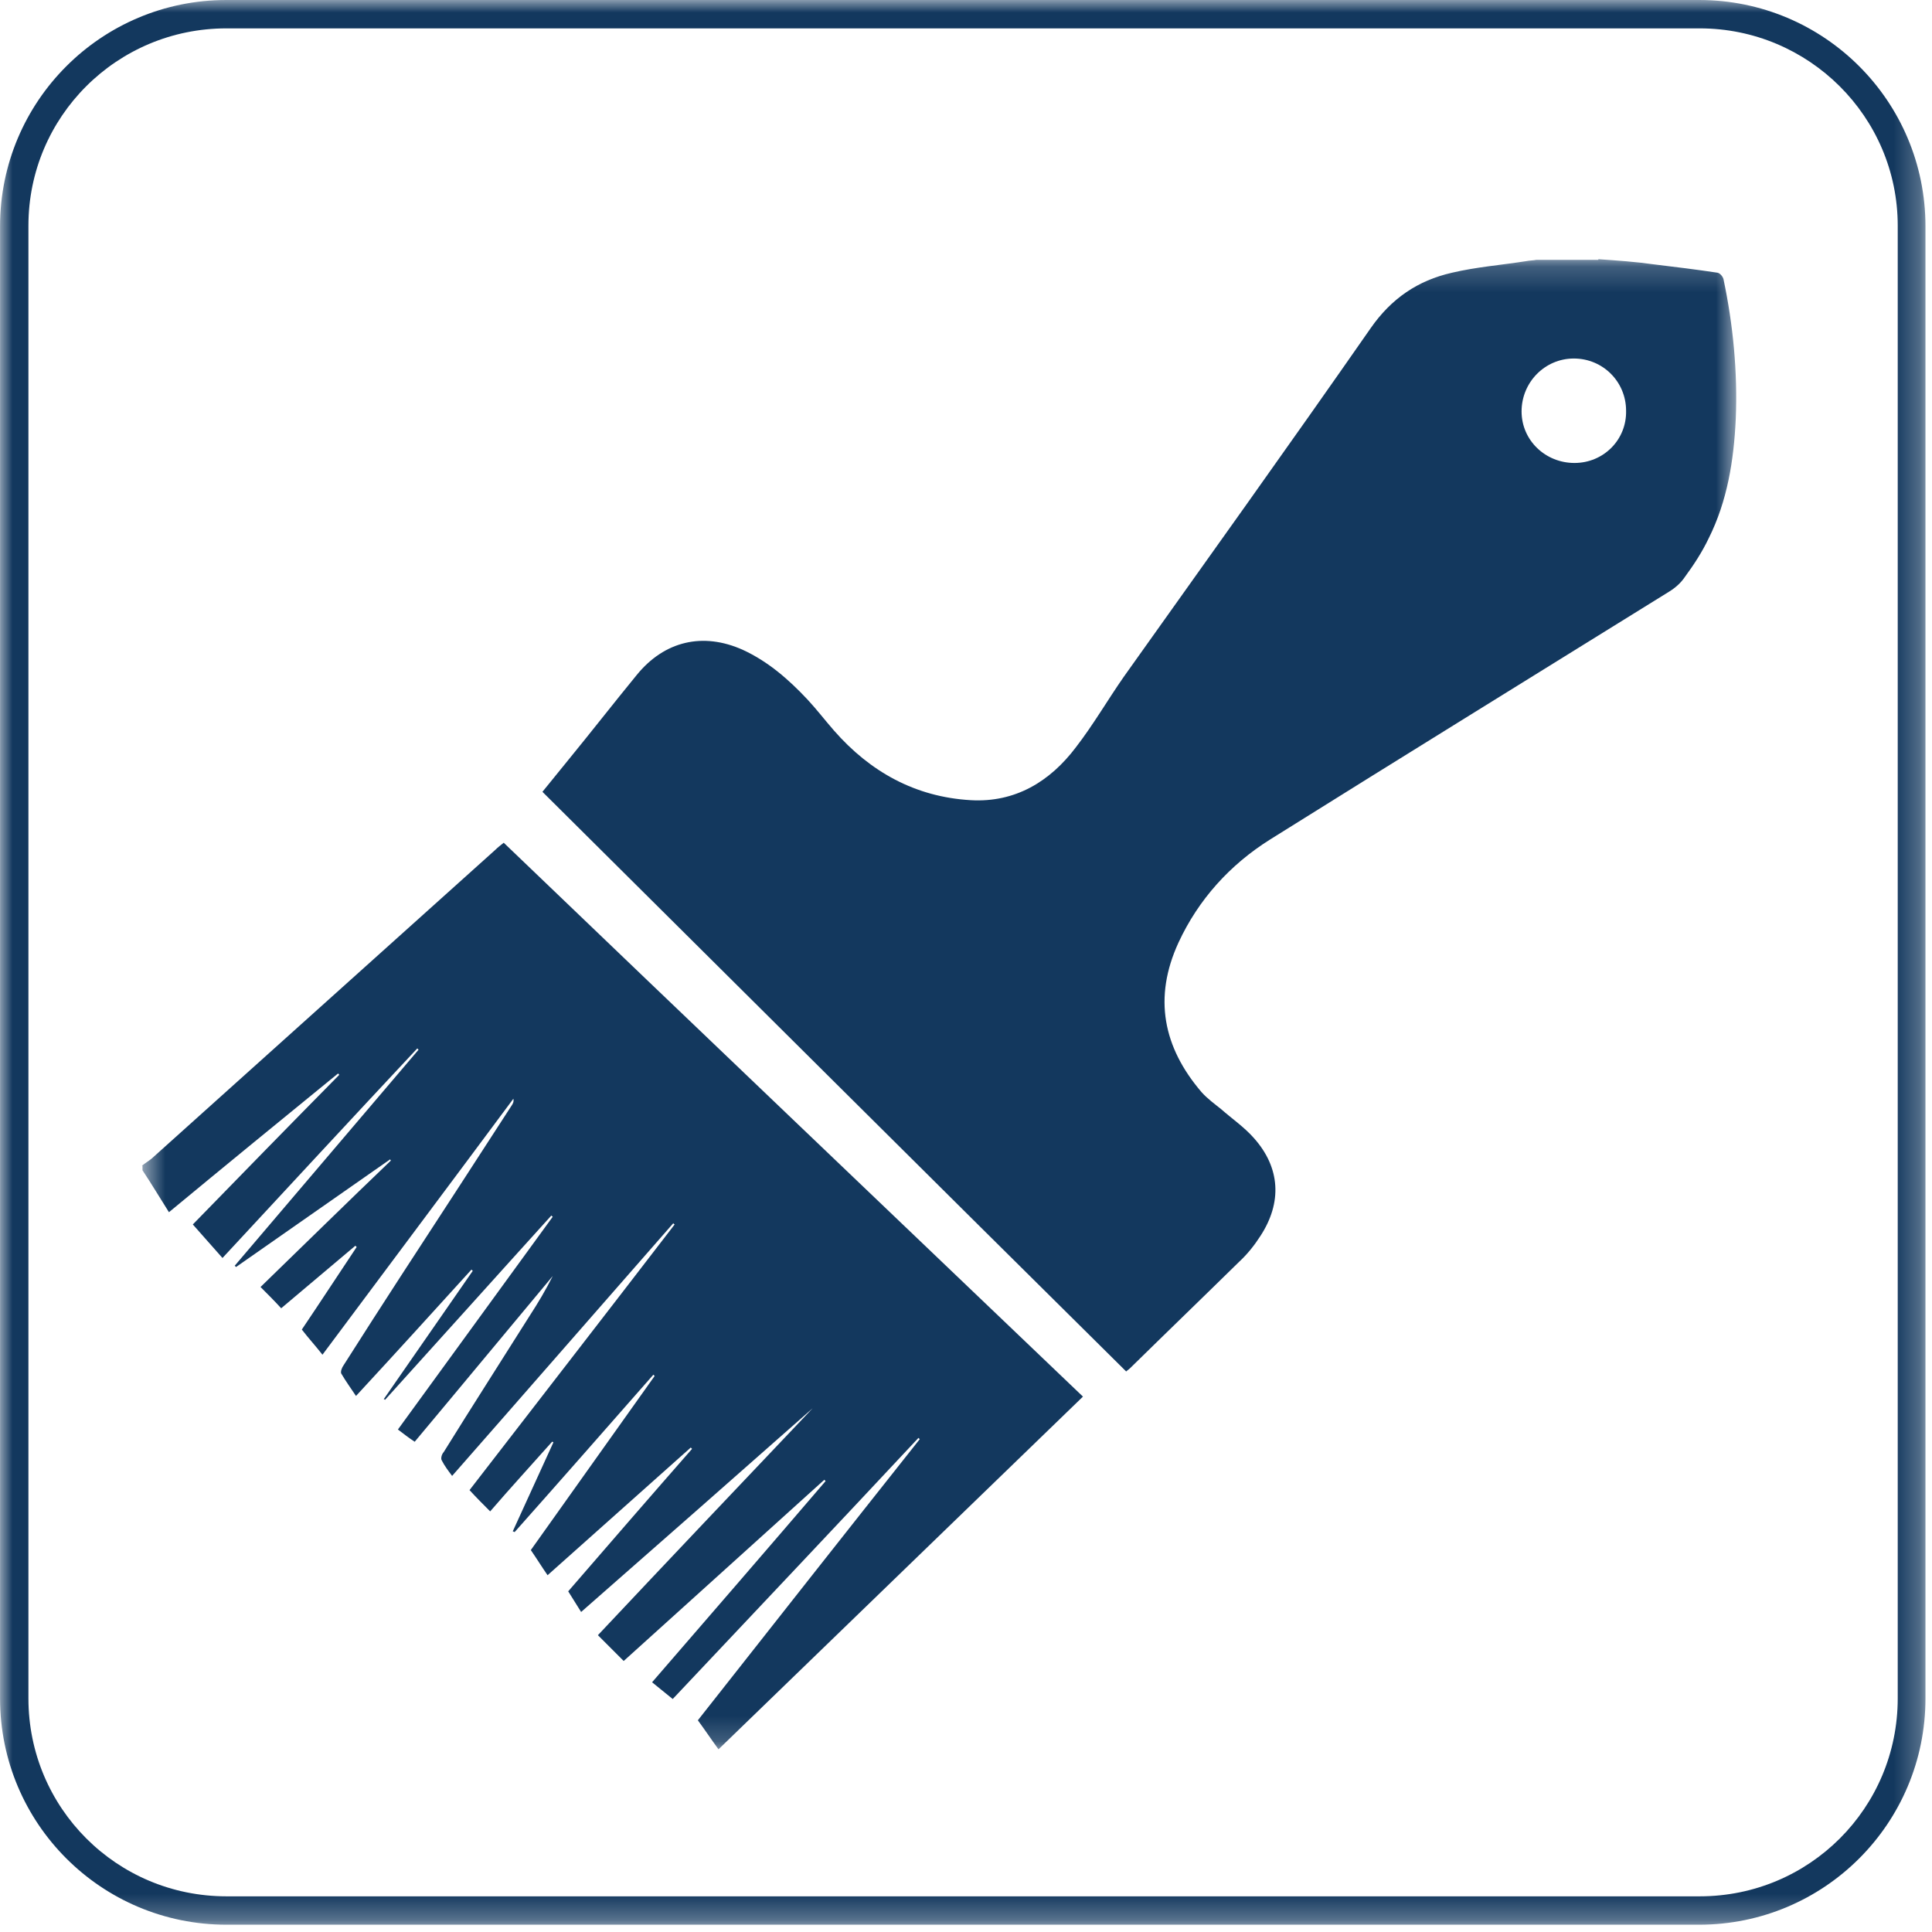
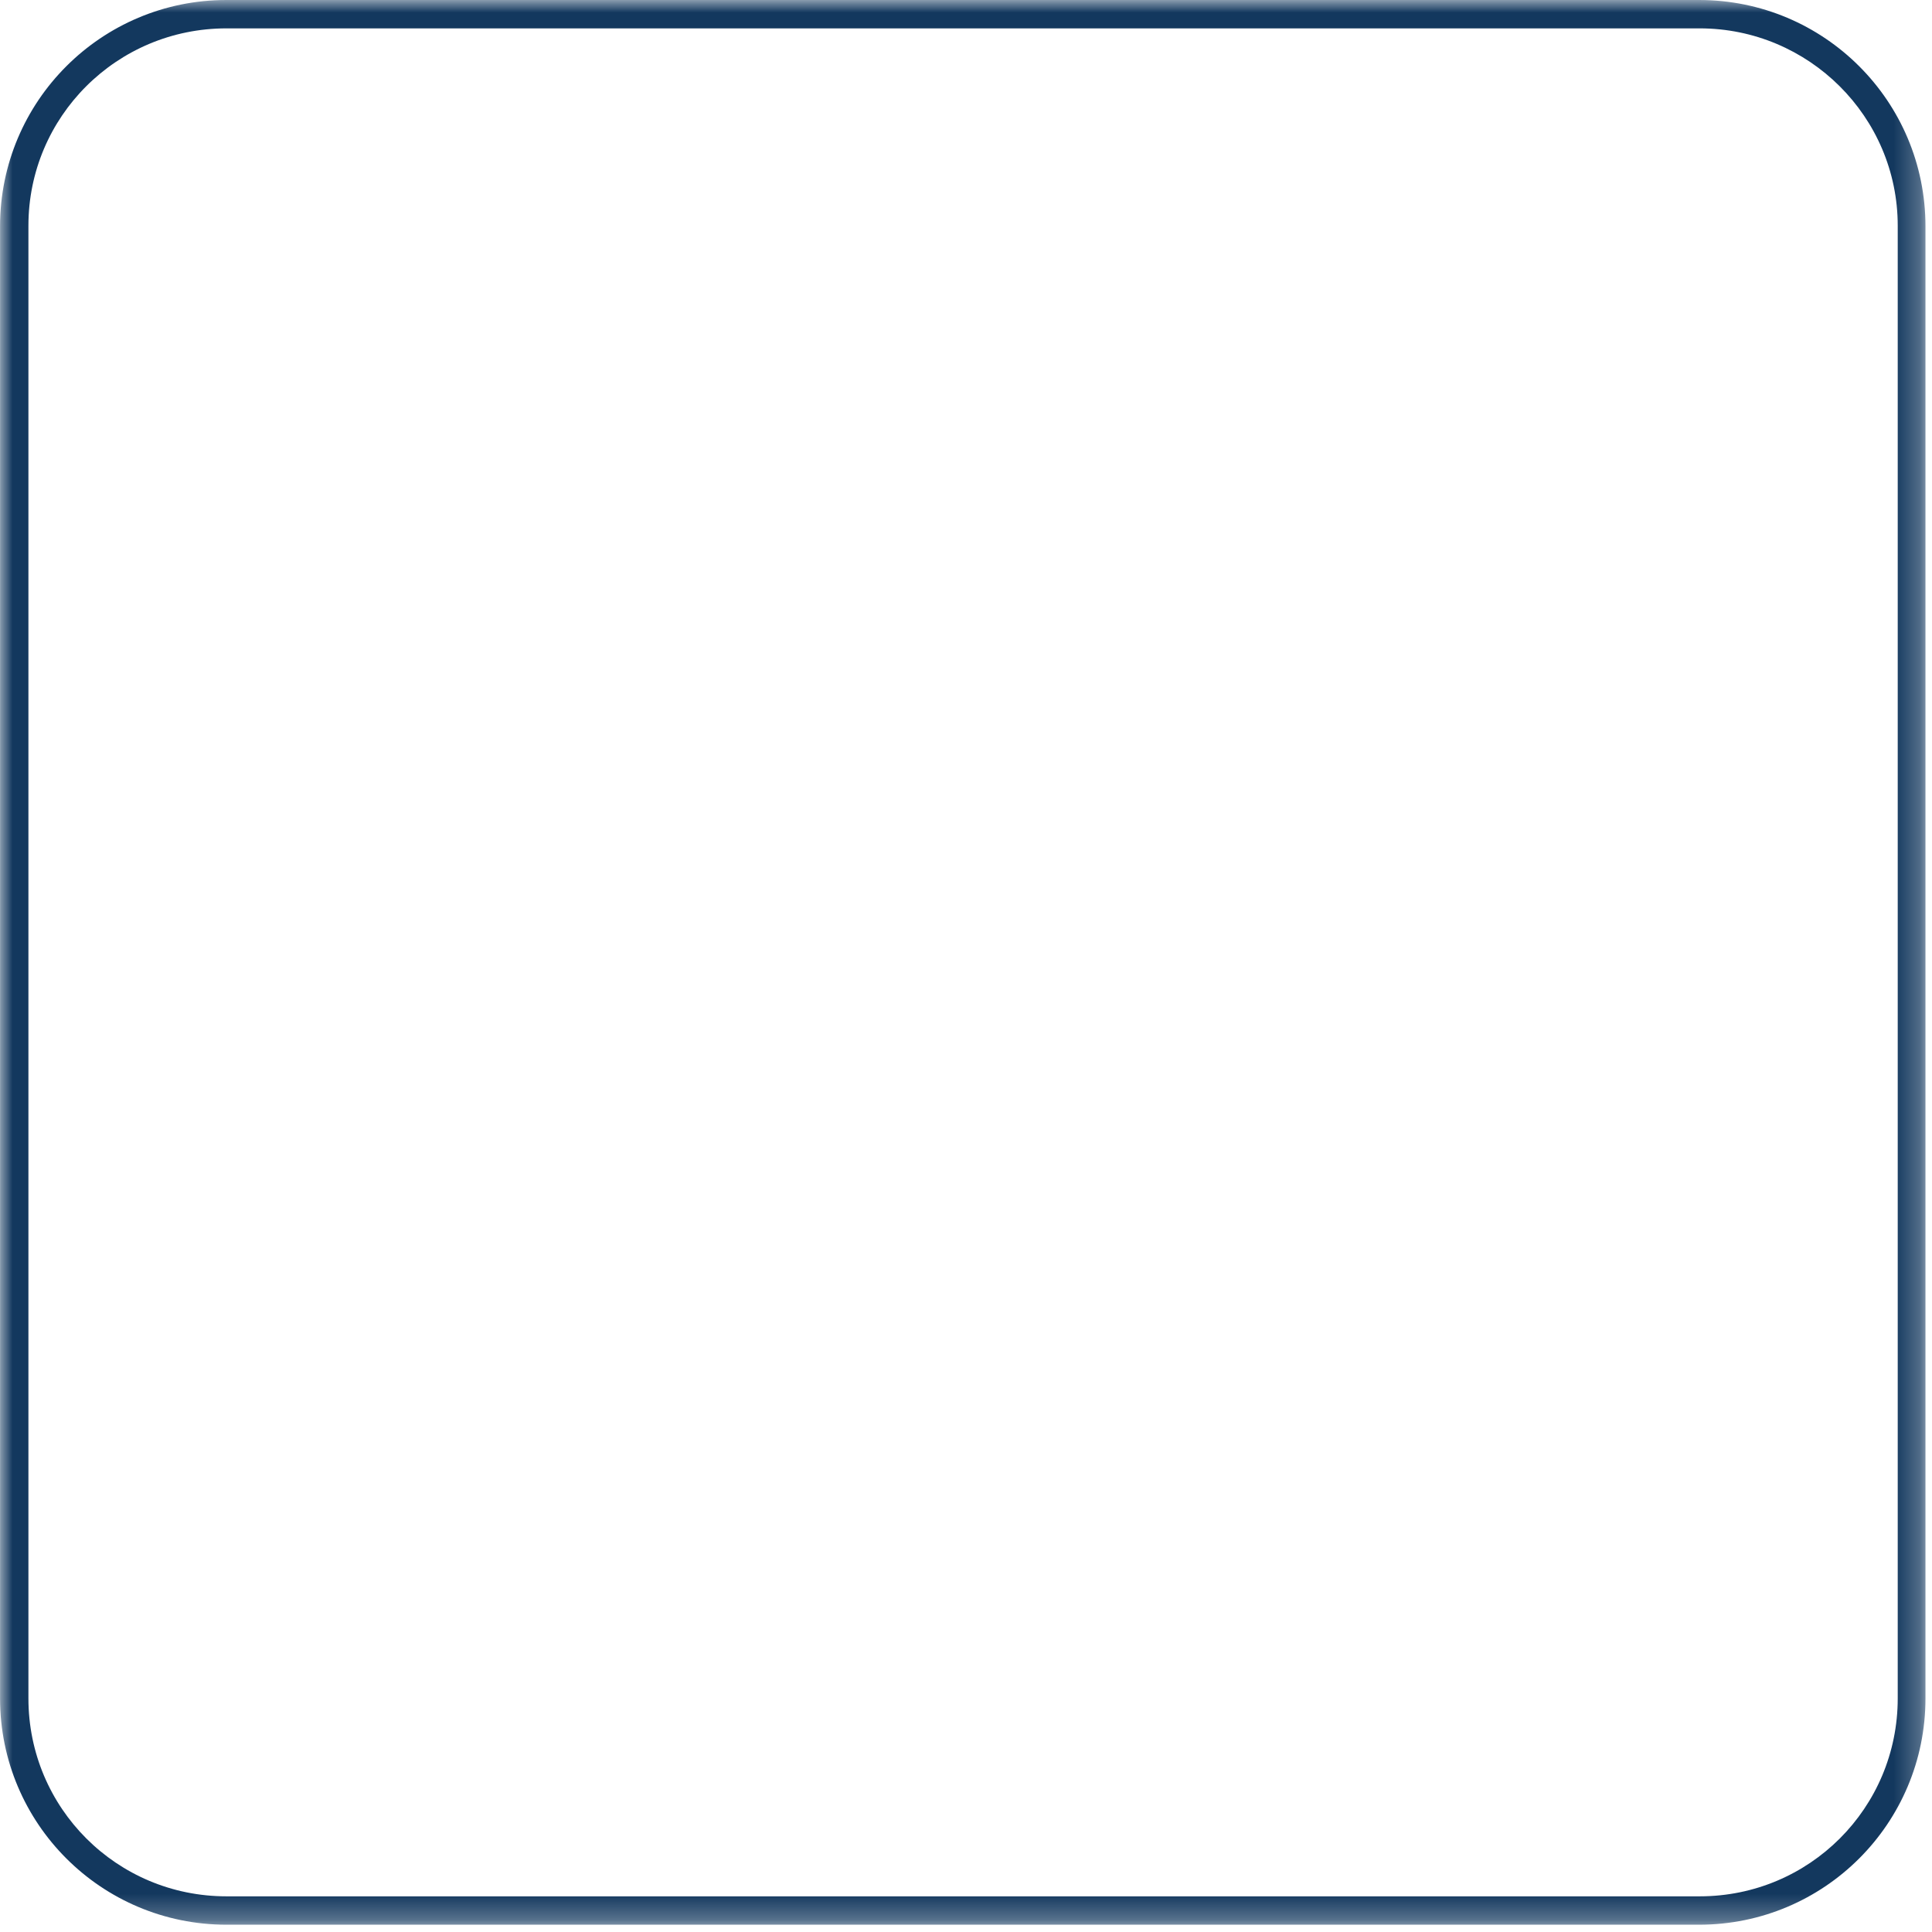
<svg xmlns="http://www.w3.org/2000/svg" width="76" height="76" viewBox="0 0 76 76" fill="none">
  <mask id="mask0_111_547" style="mask-type:luminance" maskUnits="userSpaceOnUse" x="0" y="0" width="76" height="76">
    <path d="M75.743 0H0.002V75.713H75.743V0Z" fill="white" />
  </mask>
  <g mask="url(#mask0_111_547)">
    <path d="M66.837 0H8.908C3.986 0 0.002 3.982 0.002 8.903V66.81C0.002 71.731 3.986 75.713 8.908 75.713H66.837C71.76 75.713 75.743 71.731 75.743 66.81V8.903C75.743 3.982 71.76 0 66.837 0ZM74.652 66.81C74.652 71.122 71.176 74.597 66.862 74.597H8.908C4.595 74.597 1.118 71.122 1.118 66.81V8.878C1.118 4.591 4.595 1.116 8.908 1.116H66.862C71.15 1.116 74.652 4.591 74.652 8.878V66.81Z" fill="#13385E" />
  </g>
  <mask id="mask1_111_547" style="mask-type:luminance" maskUnits="userSpaceOnUse" x="5" y="10" width="64" height="59">
-     <path d="M68.381 10.197H5.58V68.814H68.381V10.197Z" fill="white" />
-   </mask>
+     </mask>
  <g mask="url(#mask1_111_547)">
-     <path d="M62.875 10.197C63.611 10.247 64.347 10.298 65.057 10.399C65.894 10.501 66.732 10.602 67.569 10.729C67.671 10.755 67.772 10.881 67.798 10.983C68.178 12.784 68.356 14.635 68.28 16.487C68.204 18.11 67.95 19.708 67.214 21.179C66.96 21.712 66.63 22.219 66.275 22.701C66.123 22.93 65.894 23.132 65.641 23.285C60.414 26.531 55.187 29.753 49.96 33.025C48.386 34.014 47.143 35.383 46.357 37.083C45.367 39.239 45.748 41.192 47.27 42.967C47.498 43.221 47.778 43.424 48.031 43.627C48.463 44.007 48.945 44.337 49.325 44.768C50.366 45.935 50.442 47.305 49.579 48.624C49.351 48.979 49.072 49.334 48.742 49.638C47.321 51.033 45.874 52.428 44.453 53.823C44.403 53.874 44.352 53.899 44.301 53.95C36.638 46.366 29.001 38.757 21.338 31.148C21.668 30.742 21.998 30.336 22.327 29.93C23.241 28.814 24.129 27.673 25.043 26.557C26.134 25.212 27.656 24.857 29.229 25.567C30.219 26.024 31.031 26.734 31.767 27.52C32.122 27.901 32.452 28.332 32.807 28.738C34.228 30.361 36.004 31.351 38.186 31.477C39.937 31.579 41.307 30.742 42.322 29.397C43.007 28.51 43.565 27.546 44.2 26.633C47.448 22.067 50.721 17.502 53.918 12.911C54.73 11.744 55.77 11.034 57.115 10.729C58.079 10.501 59.069 10.425 60.033 10.273C60.16 10.247 60.312 10.247 60.439 10.222H62.875V10.197ZM63.966 16.157C63.966 15.016 63.053 14.103 61.911 14.103C60.769 14.103 59.855 15.041 59.855 16.183C59.855 17.324 60.794 18.212 61.936 18.212C63.078 18.212 63.992 17.299 63.966 16.157Z" fill="#13385E" />
-   </g>
+     </g>
  <mask id="mask2_111_547" style="mask-type:luminance" maskUnits="userSpaceOnUse" x="5" y="10" width="64" height="59">
-     <path d="M68.381 10.197H5.58V68.814H68.381V10.197Z" fill="white" />
-   </mask>
+     </mask>
  <g mask="url(#mask2_111_547)">
    <path d="M5.58 45.859C5.707 45.757 5.834 45.681 5.961 45.58C10.477 41.522 14.969 37.489 19.485 33.43C19.587 33.329 19.688 33.253 19.815 33.151C27.402 40.431 34.989 47.66 42.601 54.939C37.83 59.556 33.06 64.172 28.264 68.814C27.985 68.433 27.732 68.053 27.452 67.672C30.37 63.969 33.263 60.291 36.181 56.613C36.156 56.588 36.156 56.588 36.13 56.563C32.933 59.987 29.711 63.386 26.463 66.835C26.209 66.632 25.93 66.404 25.651 66.176C27.934 63.538 30.218 60.9 32.477 58.262C32.451 58.237 32.451 58.237 32.426 58.211C29.787 60.596 27.148 62.98 24.534 65.339C24.205 65.009 23.875 64.679 23.52 64.324C26.311 61.356 29.127 58.389 31.969 55.396C28.95 58.059 25.93 60.722 22.86 63.411C22.682 63.132 22.53 62.878 22.352 62.599C23.976 60.722 25.6 58.845 27.224 56.994L27.173 56.943C25.296 58.617 23.443 60.266 21.54 61.965C21.312 61.635 21.109 61.306 20.881 60.976C22.505 58.693 24.128 56.41 25.752 54.128C25.727 54.102 25.727 54.102 25.702 54.077C23.875 56.157 22.073 58.211 20.246 60.266C20.221 60.266 20.195 60.24 20.17 60.24C20.703 59.074 21.236 57.907 21.769 56.74C21.743 56.715 21.743 56.715 21.718 56.715C20.906 57.628 20.069 58.541 19.282 59.454C19.003 59.175 18.749 58.921 18.47 58.617C21.134 55.167 23.849 51.667 26.539 48.167C26.514 48.142 26.488 48.142 26.488 48.116C23.596 51.414 20.703 54.736 17.785 58.059C17.633 57.856 17.48 57.653 17.379 57.45C17.328 57.374 17.379 57.197 17.455 57.121C18.572 55.32 19.713 53.544 20.83 51.769C21.16 51.261 21.464 50.754 21.743 50.196C19.942 52.352 18.14 54.533 16.313 56.715C16.085 56.563 15.882 56.41 15.653 56.233C17.683 53.443 19.713 50.653 21.743 47.863C21.718 47.837 21.693 47.837 21.693 47.812C19.51 50.221 17.328 52.657 15.146 55.066C15.121 55.041 15.121 55.041 15.095 55.041C16.262 53.367 17.43 51.667 18.597 49.993C18.572 49.968 18.572 49.968 18.546 49.943C17.049 51.591 15.552 53.24 14.004 54.914C13.801 54.609 13.598 54.331 13.421 54.026C13.395 53.95 13.446 53.798 13.522 53.696C15.019 51.337 16.542 49.004 18.064 46.67C18.749 45.605 19.434 44.565 20.119 43.5C20.17 43.424 20.221 43.348 20.195 43.221C17.709 46.569 15.197 49.917 12.685 53.291C12.406 52.935 12.127 52.631 11.873 52.301C12.609 51.211 13.319 50.12 14.03 49.055C14.004 49.029 14.004 49.029 13.979 49.004C13.015 49.816 12.025 50.653 11.061 51.464C10.807 51.185 10.528 50.906 10.249 50.627C11.949 48.979 13.649 47.305 15.374 45.656C15.374 45.63 15.349 45.63 15.349 45.605C13.319 47.026 11.315 48.421 9.285 49.841L9.234 49.79L16.465 41.293C16.44 41.268 16.44 41.268 16.415 41.242C13.852 43.982 11.315 46.721 8.752 49.486C8.371 49.055 7.991 48.623 7.585 48.167C9.513 46.188 11.416 44.236 13.345 42.282C13.319 42.257 13.319 42.232 13.294 42.232C11.086 44.033 8.853 45.859 6.646 47.685C6.291 47.127 5.961 46.569 5.605 46.036V45.859H5.58Z" fill="#13385E" />
  </g>
</svg>